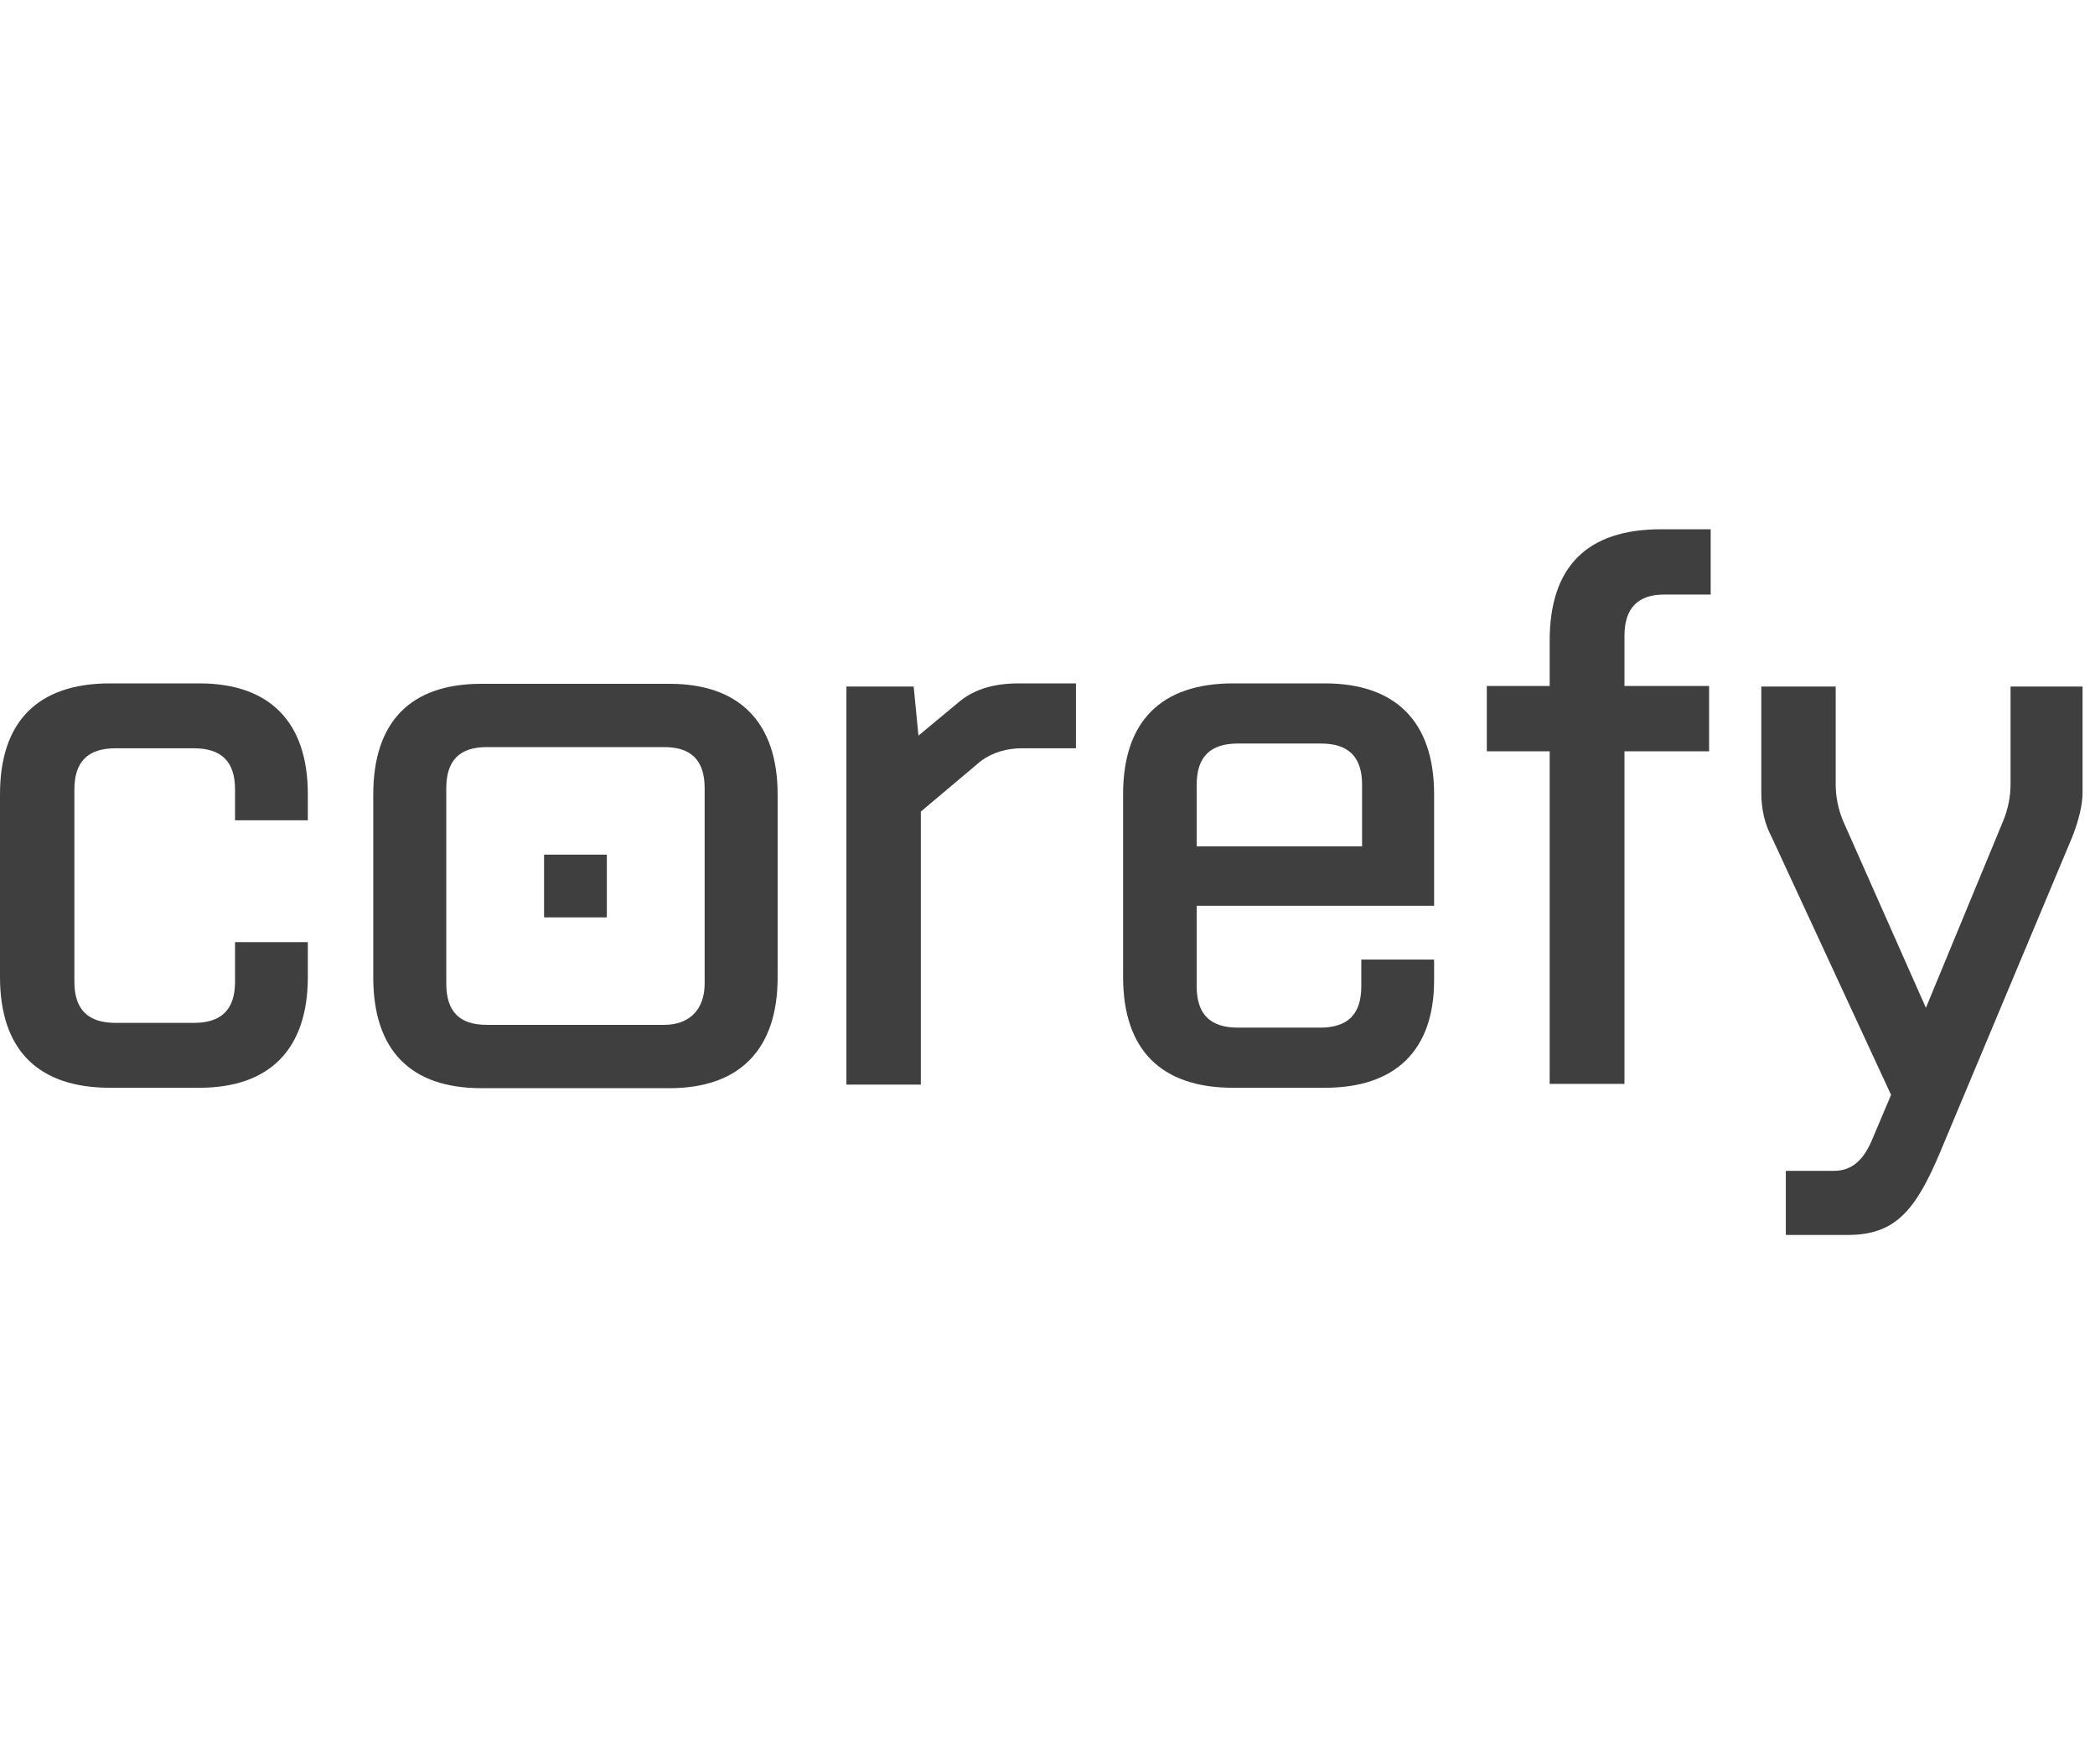
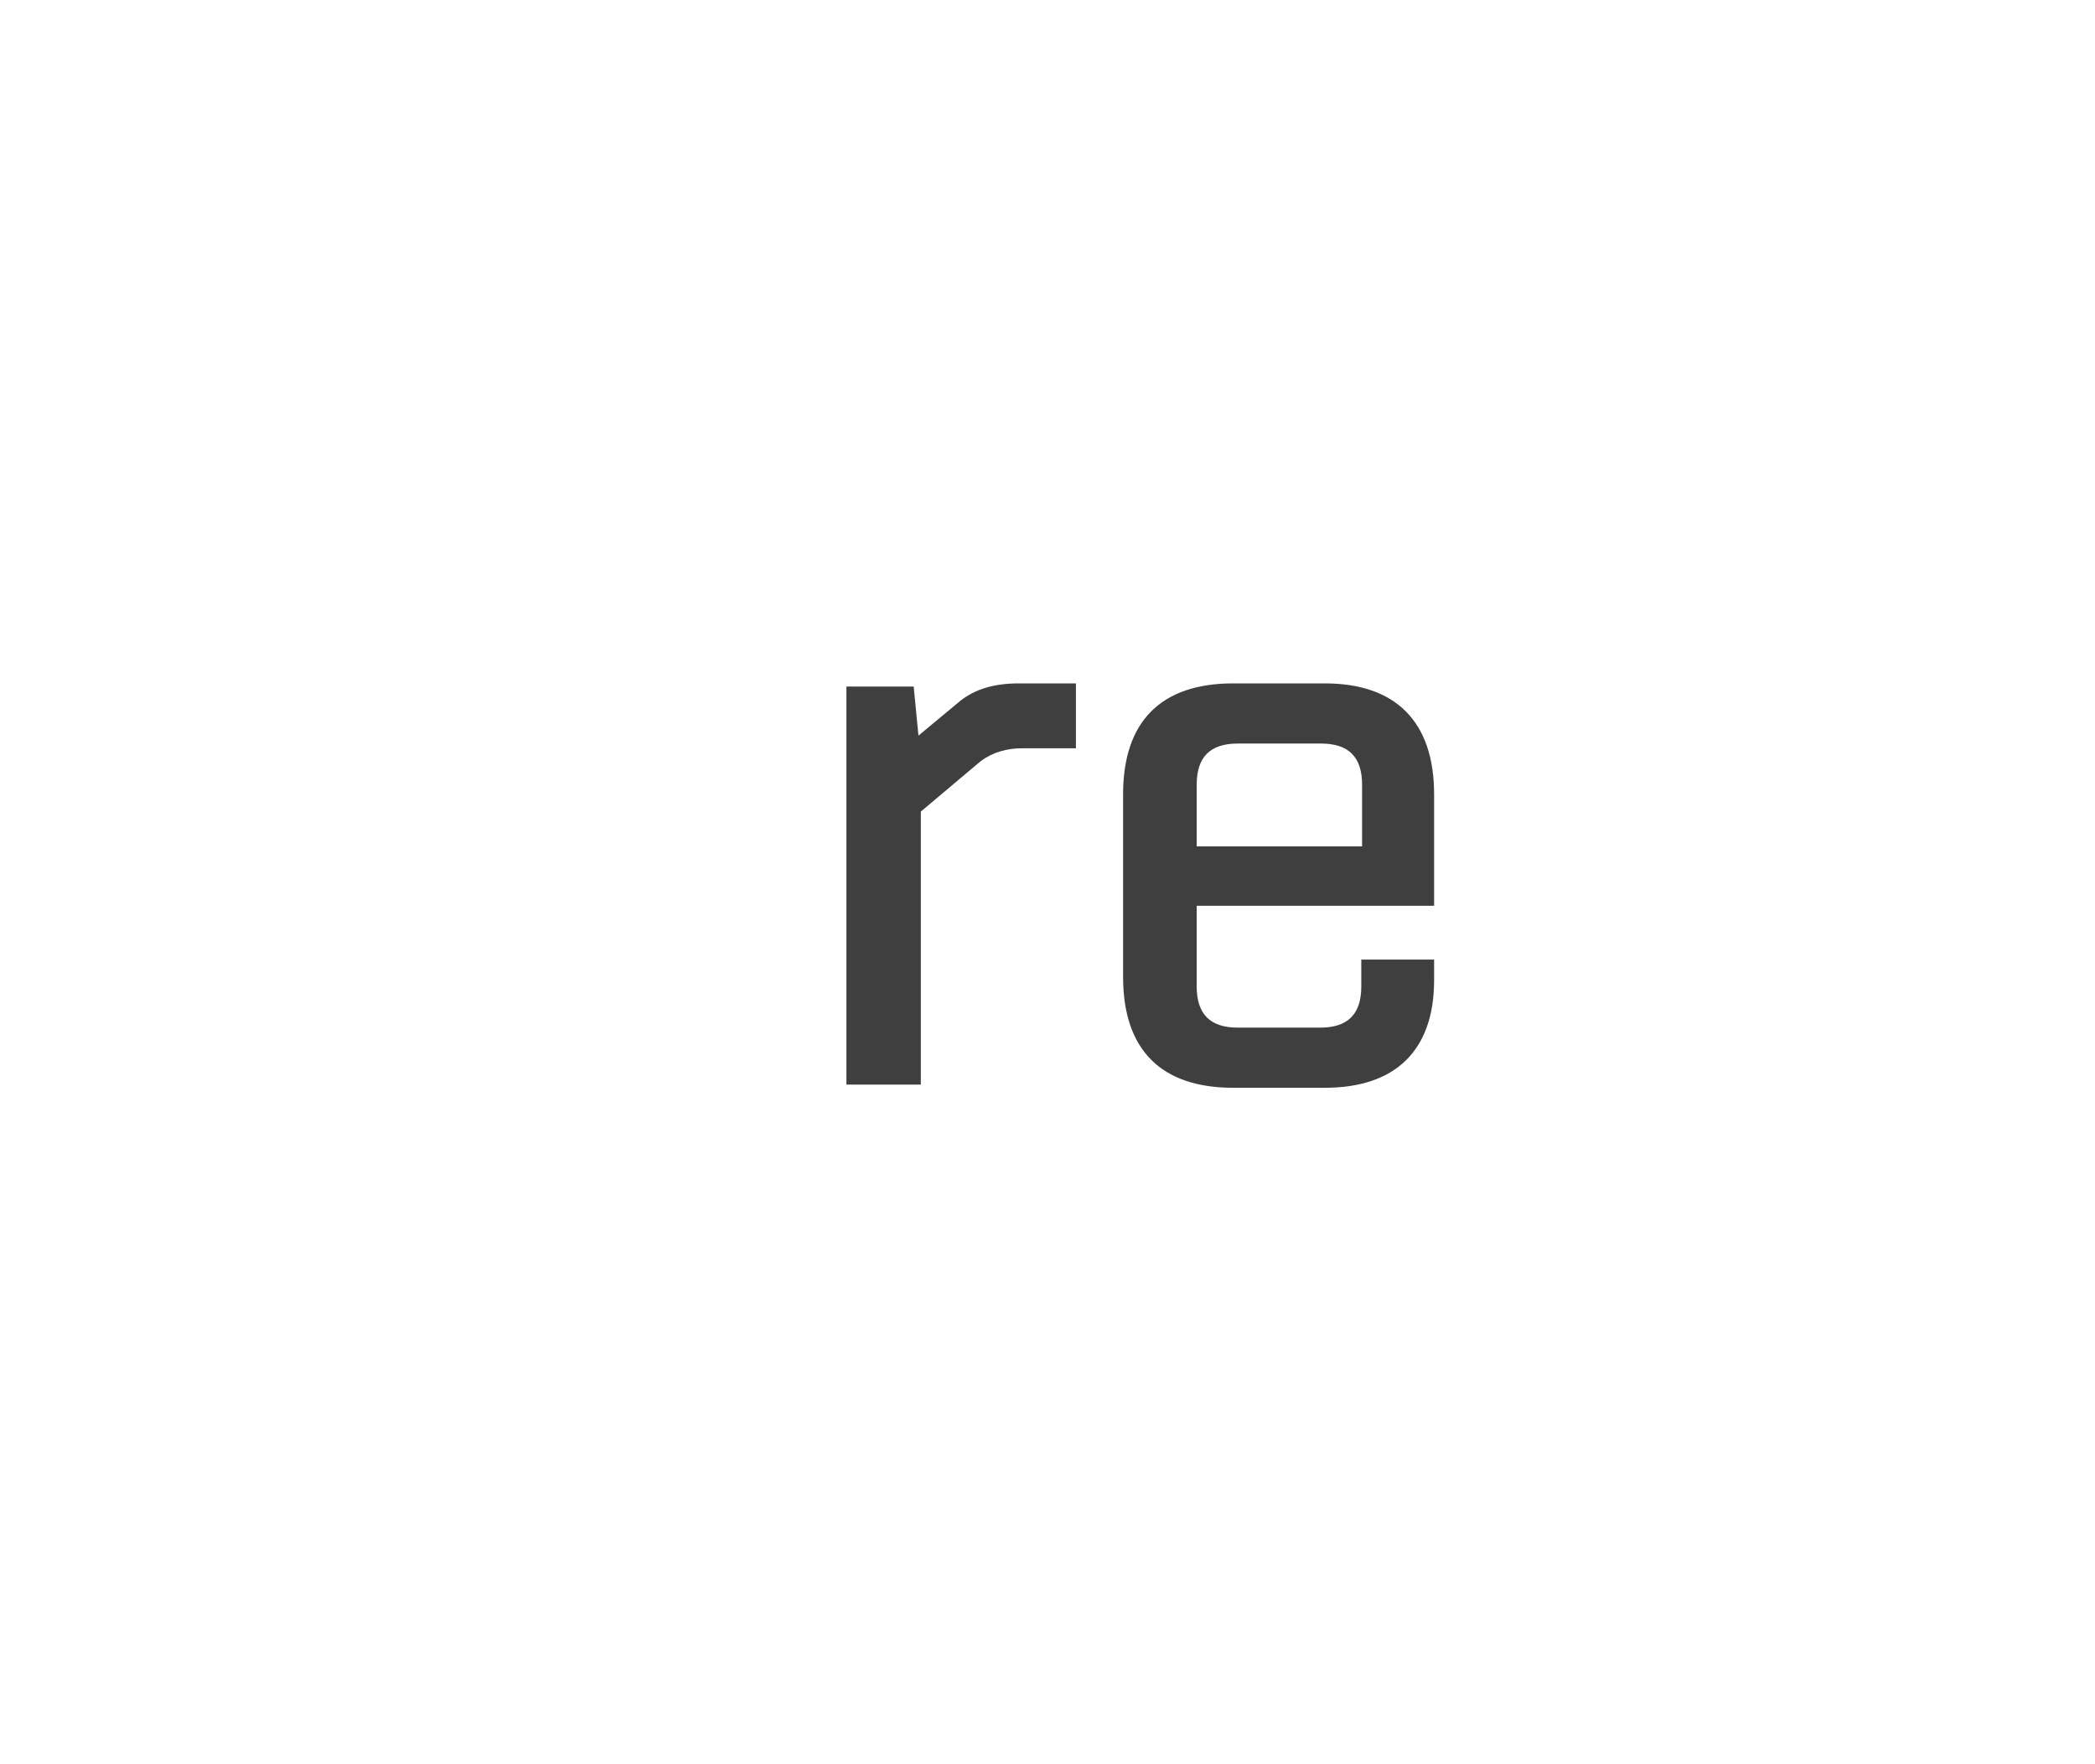
<svg xmlns="http://www.w3.org/2000/svg" width="95" height="80" viewBox="0 0 95 80" fill="none">
-   <path d="M80.98 56V53.093H83.169C83.923 53.093 84.461 52.663 84.856 51.766L85.753 49.648L80.335 37.95C80.011 37.341 79.868 36.659 79.868 35.941V31.133H83.241V35.546C83.241 36.121 83.348 36.659 83.564 37.197L87.332 45.701L90.848 37.197C91.063 36.659 91.171 36.121 91.171 35.546V31.133H94.436V35.941C94.436 36.443 94.293 37.125 93.97 37.95L88.013 52.161C86.865 54.923 85.932 56 83.779 56H80.98Z" fill="#3F3F3F" />
-   <path d="M4.988 49.326C1.723 49.326 0 47.603 0 44.302V36.013C0 32.712 1.723 30.989 4.988 30.989H9.043C12.201 30.989 13.959 32.712 13.959 36.013V37.197H10.658V35.798C10.658 34.542 10.048 33.931 8.792 33.931H5.239C3.983 33.931 3.373 34.542 3.373 35.798V44.517C3.373 45.773 3.983 46.383 5.239 46.383H8.792C10.048 46.383 10.658 45.773 10.658 44.517V42.723H13.959V44.302C13.959 47.603 12.201 49.326 9.043 49.326H4.988Z" fill="#3F3F3F" />
-   <path d="M30.121 46.473C31.283 46.473 31.953 45.755 31.953 44.607V35.744C31.953 34.488 31.354 33.878 30.121 33.878H22.068C20.835 33.878 20.237 34.488 20.237 35.744V44.607C20.237 45.863 20.835 46.473 22.068 46.473H30.121ZM21.822 49.344C18.617 49.344 16.926 47.621 16.926 44.32V36.031C16.926 32.73 18.617 31.008 21.822 31.008H30.368C33.502 31.008 35.263 32.73 35.263 36.031V44.32C35.263 47.621 33.502 49.344 30.368 49.344H21.822Z" fill="#3F3F3F" />
  <path d="M41.756 49.181H38.382V31.132H41.432L41.648 33.357L43.549 31.778C44.231 31.24 45.092 30.989 46.205 30.989H48.789V33.931H46.349C45.667 33.931 45.021 34.111 44.483 34.505L41.756 36.802V49.181Z" fill="#3F3F3F" />
  <path d="M54.265 38.381H61.765V35.582C61.765 34.326 61.155 33.716 59.899 33.716H56.132C54.876 33.716 54.265 34.326 54.265 35.582V38.381ZM65.031 44.446C65.031 47.639 63.272 49.326 60.079 49.326H55.916C52.651 49.326 50.928 47.603 50.928 44.302V36.013C50.928 32.711 52.651 30.989 55.916 30.989H60.079C63.272 30.989 65.031 32.711 65.031 36.013V41.072H54.265V44.732C54.265 45.988 54.876 46.599 56.132 46.599H59.863C61.119 46.599 61.729 45.988 61.729 44.732V43.513H65.031V44.446Z" fill="#3F3F3F" />
-   <path d="M27.517 41.599H24.672V38.754H27.517V41.599Z" fill="#3F3F3F" />
-   <path d="M77.501 34.067H73.663V49.15H70.272V34.067H67.421V31.108H70.272V29.051C70.272 25.696 71.967 24 75.323 24H77.573V26.959H75.468C74.277 26.959 73.663 27.572 73.663 28.835V31.108H77.501V34.067Z" fill="#3F3F3F" />
</svg>